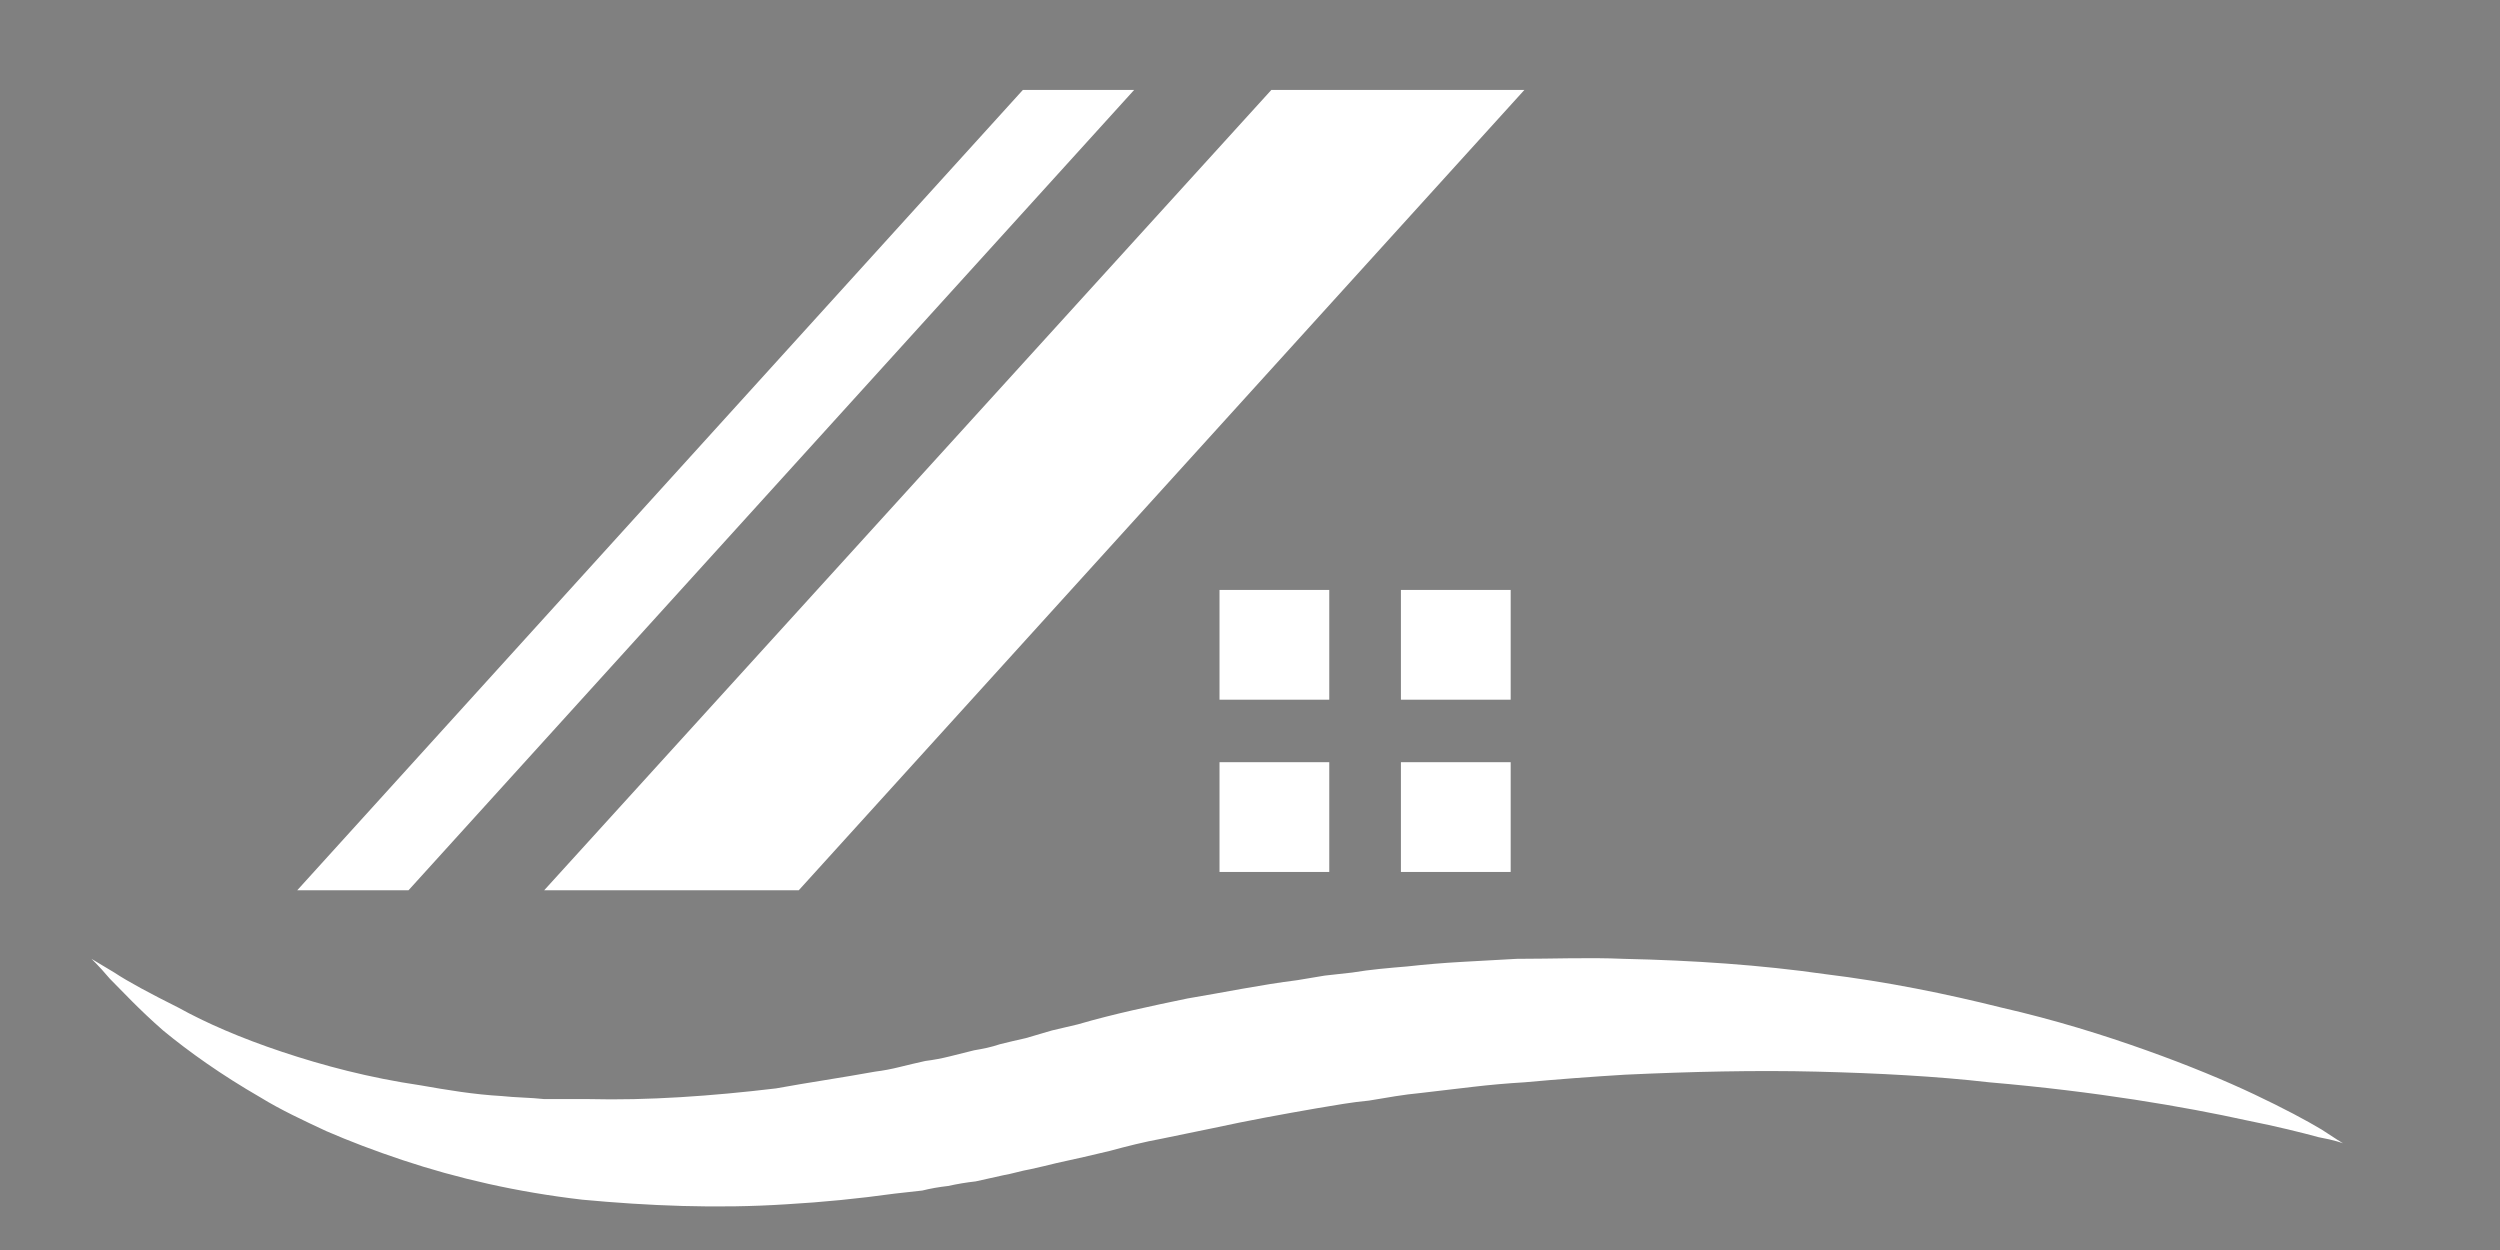
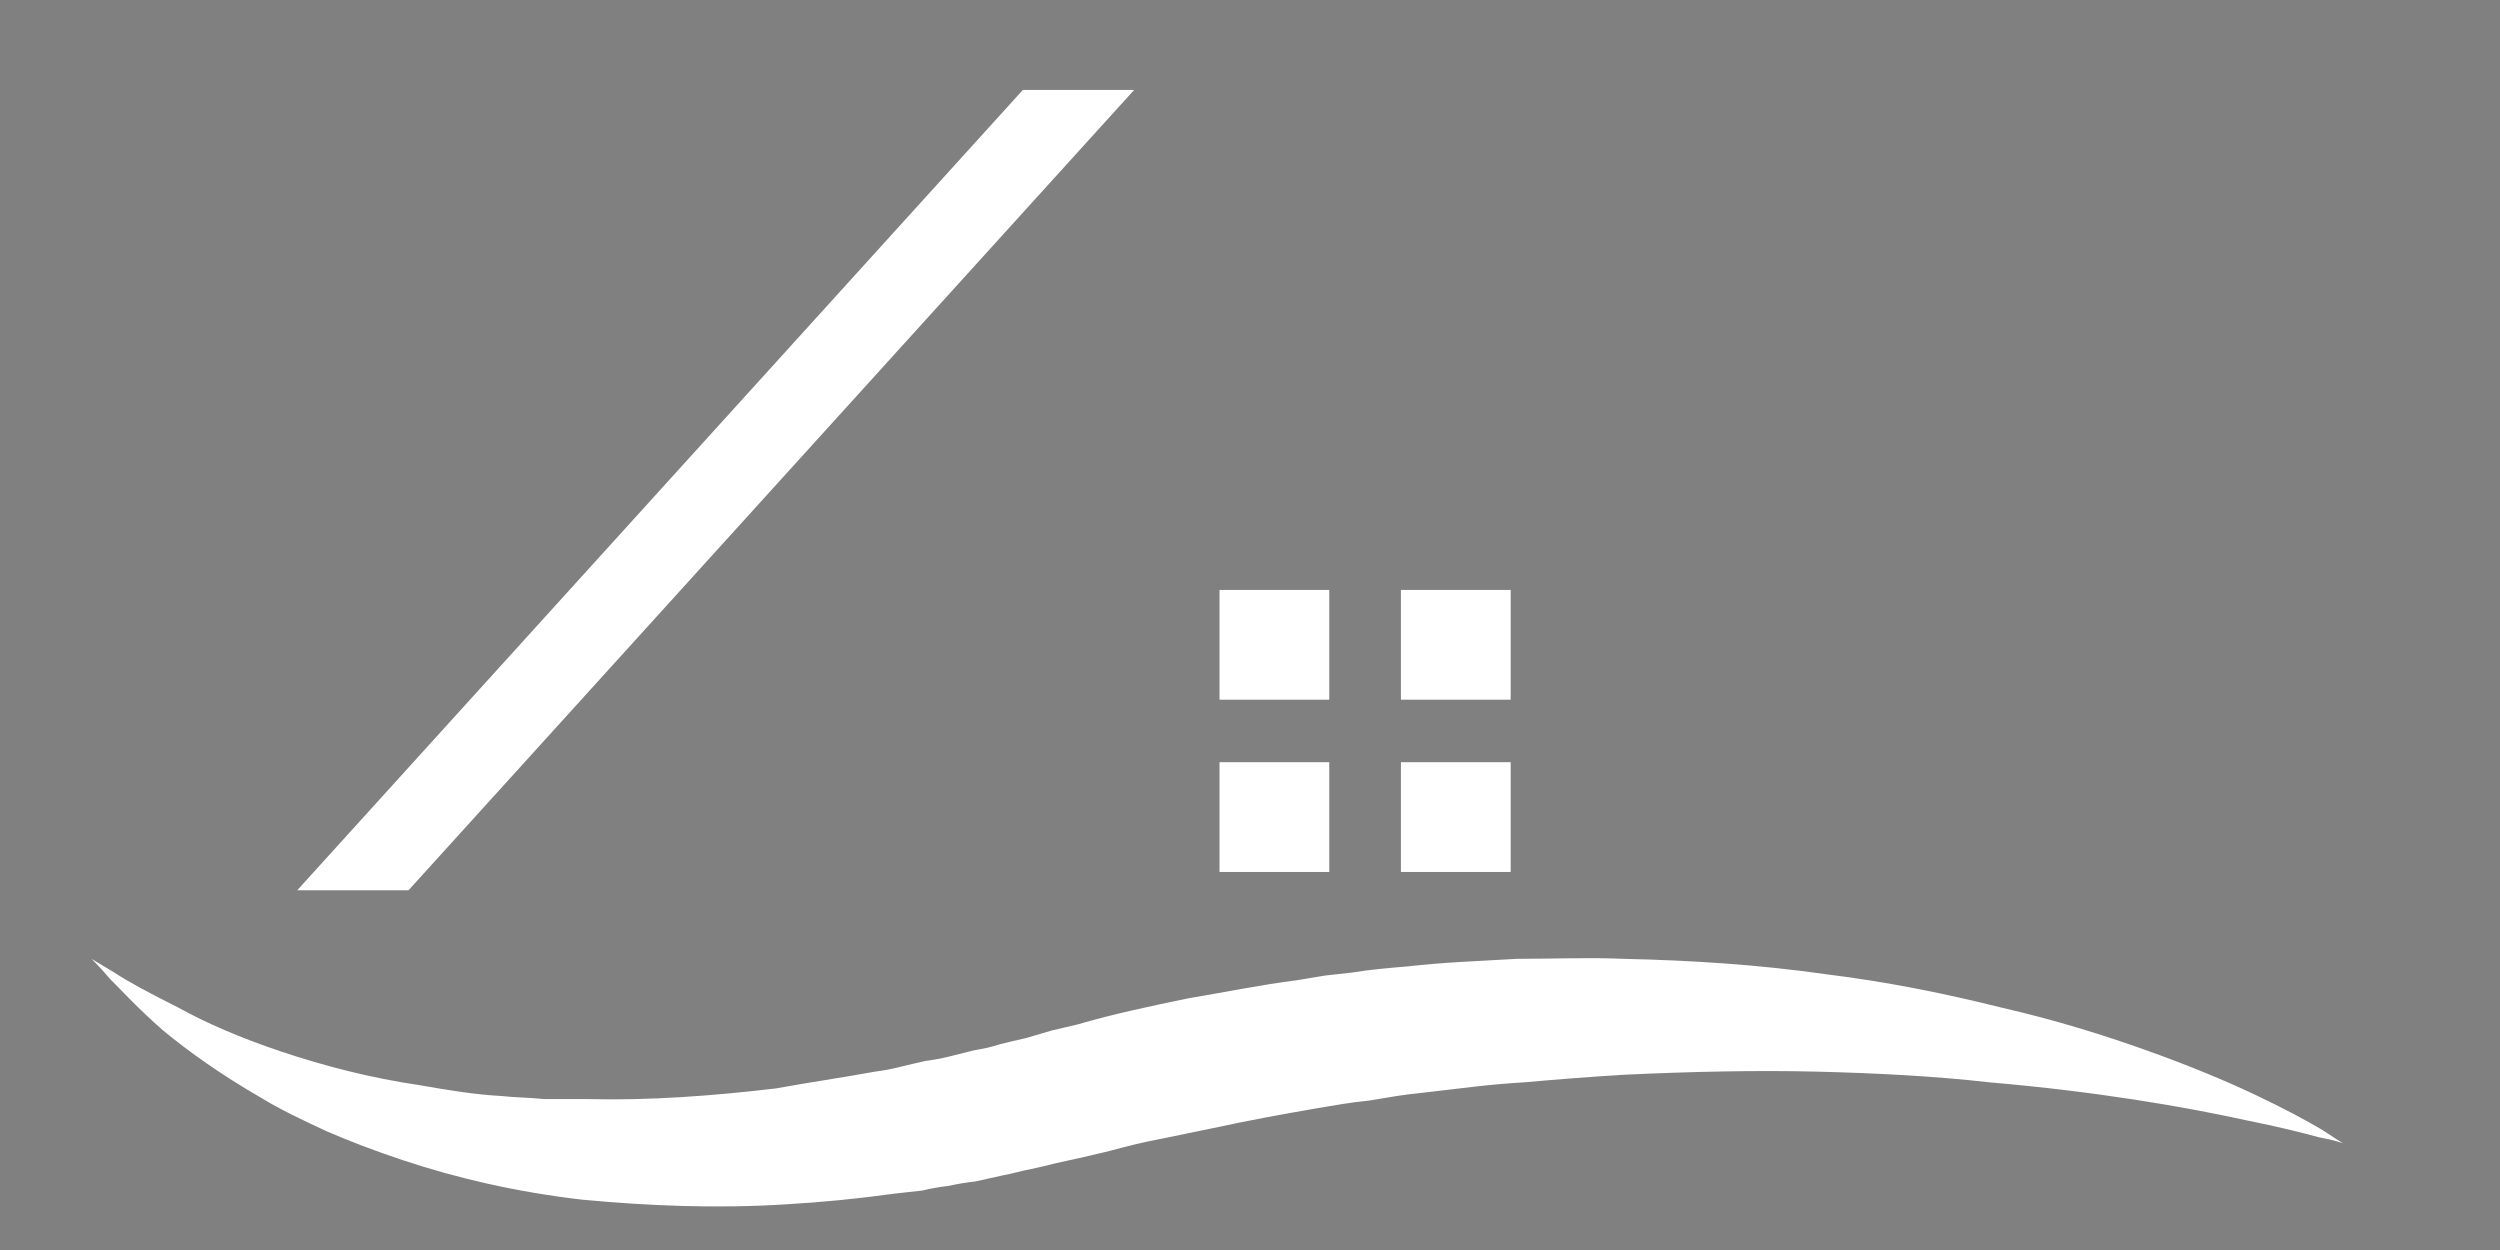
<svg xmlns="http://www.w3.org/2000/svg" version="1.2" viewBox="0 0 164 82" width="164" height="82">
  <rect x="0" y="0" width="164" height="82" fill="#808080" stroke="none" />
  <title>1107188_8207</title>
  <style>
		.s2 { fill: #ffffff } 
	</style>
  <g id="g1">
    <g id="group-R5">
      <path id="path2" fill-rule="evenodd" class="s0" d="m-461 118v-384h384v384z" />
      <path id="path6" class="s1" d="m47.6-93v1.1h-5.8v3.7h5.5v1.2h-5.5v3.8h5.9v1.2h-7.3v-11z" />
      <path id="path7" class="s1" d="m50.2-82h-1.5l4.7-11h1.6l4.7 11h-1.6l-1.4-3.5h-3.7l0.4-1.1h2.8l-2.1-5z" />
-       <path id="path8" class="s1" d="m62.6-93v9.8h5.8v1.2h-7.2v-11z" />
      <path id="path9" class="s1" d="m81.2-93v1.1h-5.8v3.7h5.5v1.2h-5.5v3.8h5.9v1.2h-7.3v-11z" />
-       <path id="path10" class="s1" d="m83.3-82.4v-1.3q1.7 0.6 3.7 0.6 2.9 0 2.9-2.1 0-1.8-2.1-1.8h-1.4q-3.5 0-3.5-3 0-3.1 4.4-3.1 2 0 3.6 0.4v1.3q-1.6-0.6-3.6-0.6-3 0-3 2 0 1.8 2.1 1.8h1.4q3.5 0 3.5 3 0 3.3-4.3 3.3-2 0-3.7-0.5z" />
      <path id="path11" class="s1" d="m100.8-93v1.1h-3.4v9.9h-1.5v-9.9h-3.4v-1.1z" />
      <path id="path12" class="s1" d="m101.7-82h-1.4l4.6-11h1.6l4.7 11h-1.5l-1.5-3.5h-3.6l0.4-1.1h2.7l-2-5z" />
      <path id="path13" class="s1" d="m119-93v1.1h-3.4v9.9h-1.5v-9.9h-3.4v-1.1z" />
      <path id="path14" class="s1" d="m127.9-93v1.1h-5.7v3.7h5.5v1.2h-5.5v3.8h5.9v1.2h-7.4v-11z" />
      <path id="path15" class="s1" d="m25.6-77.2l0.8 1.6 0.9-1.6h0.7l-1.2 2.2v1.2h-0.7v-1.2l-1.2-2.2z" />
      <path id="path16" class="s1" d="m31.5-73.8q-0.4 0-0.7-0.2-0.3-0.1-0.5-0.3-0.2-0.3-0.3-0.6-0.1-0.3-0.1-0.6 0-0.4 0.1-0.7 0.1-0.3 0.3-0.5 0.2-0.3 0.5-0.4 0.3-0.2 0.7-0.2 0.3 0 0.6 0.2 0.3 0.1 0.5 0.4 0.3 0.2 0.4 0.5 0.1 0.4 0.1 0.7 0 0.3-0.1 0.6-0.2 0.3-0.4 0.6-0.2 0.2-0.5 0.4-0.3 0.1-0.6 0.1zm-1-1.7q0 0.2 0.1 0.4 0.1 0.2 0.2 0.4 0.1 0.1 0.3 0.2 0.2 0.1 0.4 0.1 0.2 0 0.4-0.1 0.2-0.1 0.3-0.2 0.1-0.2 0.2-0.4 0-0.2 0-0.4 0-0.3 0-0.5-0.1-0.2-0.2-0.3-0.2-0.2-0.3-0.3-0.2-0.1-0.4-0.1-0.3 0-0.4 0.1-0.2 0.1-0.3 0.3-0.2 0.2-0.2 0.4-0.1 0.2-0.1 0.4z" />
      <path id="path17" class="s1" d="m36.9-74.4q0.3 0 0.4-0.1 0.2-0.1 0.3-0.2 0.1-0.2 0.1-0.4 0.1-0.2 0.1-0.4v-1.7h0.6v1.7q0 0.4 0 0.7-0.1 0.3-0.3 0.5-0.2 0.2-0.5 0.4-0.3 0.1-0.6 0.1-0.5 0-0.7-0.1-0.3-0.2-0.5-0.4-0.2-0.3-0.3-0.6 0-0.3 0-0.6v-1.7h0.6v1.7q0 0.2 0.1 0.4 0 0.2 0.1 0.4 0.1 0.1 0.3 0.2 0.1 0.1 0.3 0.1z" />
      <path id="path18" class="s1" d="m41-73.8v-3.4h1.5q0.3 0 0.5 0.1 0.2 0.1 0.3 0.2 0.1 0.2 0.2 0.4 0.1 0.2 0.1 0.4 0 0.3-0.2 0.6-0.1 0.3-0.4 0.4l0.8 1.3h-0.8l-0.7-1.2h-0.6v1.2zm0.6-1.7h0.9q0.1 0 0.1-0.1 0.1 0 0.2-0.1 0-0.1 0.1-0.2 0-0.1 0-0.2 0-0.1 0-0.2-0.1-0.1-0.1-0.2-0.1-0.1-0.2-0.1-0.1-0.1-0.2-0.1h-0.8z" />
      <path id="path19" class="s1" d="m51.6-76.7h-1.1v2.9h-0.6v-2.9h-1.1v-0.5h2.8z" />
      <path id="path20" class="s1" d="m53.3-73.8l1.4-3.4h0.5l1.3 3.4h-0.7l-0.3-0.9h-1.2l-0.3 0.9zm1.6-2.7l-0.5 1.4h1z" />
      <path id="path21" class="s1" d="m61.1-74.2q-0.4 0.4-0.9 0.4-0.3 0-0.6-0.1-0.3-0.2-0.5-0.4-0.2-0.3-0.4-0.6-0.1-0.3-0.1-0.6 0-0.4 0.1-0.7 0.2-0.3 0.4-0.5 0.2-0.3 0.5-0.4 0.3-0.2 0.6-0.2 0.5 0 0.8 0.2 0.4 0.2 0.5 0.6l-0.5 0.4q-0.1-0.3-0.3-0.4-0.2-0.2-0.5-0.2-0.2 0-0.4 0.1-0.1 0.1-0.3 0.3-0.1 0.1-0.2 0.3 0 0.2 0 0.5 0 0.2 0 0.4 0.1 0.2 0.2 0.4 0.2 0.1 0.4 0.2 0.1 0.1 0.3 0.1 0.5 0 0.9-0.5v-0.2h-0.7v-0.5h1.2v1.8h-0.5z" />
      <path id="path22" class="s1" d="m64.1-73.8v-3.4h0.7v2.8h1.7v0.6z" />
      <path id="path23" class="s1" d="m68.9-73.8v-3.4h0.6v3.4z" />
-       <path id="path24" class="s1" d="m72.8-76v2.2h-0.7v-3.4h0.6l1.7 2.2v-2.2h0.7v3.4h-0.5z" />
      <path id="path25" class="s1" d="m80.1-74.4v0.6h-2.4v-3.4h2.3v0.5h-1.6v0.9h1.4v0.5h-1.4v0.9z" />
      <path id="path26" class="s1" d="m87.6-76.3q0-0.1-0.1-0.1-0.1-0.1-0.2-0.1-0.1-0.1-0.3-0.1-0.1-0.1-0.3-0.1-0.3 0-0.4 0.1-0.1 0.1-0.1 0.3 0 0.1 0 0.2 0.1 0.1 0.2 0.1 0.1 0.1 0.2 0.1 0.1 0 0.3 0.1 0.3 0.1 0.5 0.1 0.2 0.1 0.3 0.2 0.2 0.1 0.3 0.3 0 0.2 0 0.4 0 0.3-0.1 0.5-0.1 0.2-0.2 0.3-0.2 0.1-0.5 0.2-0.2 0-0.4 0-0.4 0-0.8-0.1-0.4-0.1-0.7-0.3l0.3-0.6q0.1 0 0.2 0.1 0.1 0.1 0.3 0.1 0.1 0.1 0.3 0.2 0.2 0 0.4 0 0.5 0 0.5-0.3 0-0.1 0-0.2-0.1-0.1-0.2-0.2-0.1 0-0.3-0.1-0.2 0-0.4-0.1-0.2 0-0.4-0.1-0.2-0.1-0.3-0.2-0.1-0.1-0.2-0.2 0-0.2 0-0.4 0-0.2 0.1-0.4 0.1-0.2 0.2-0.4 0.2-0.1 0.4-0.2 0.3-0.1 0.5-0.1 0.4 0 0.7 0.2 0.3 0.1 0.5 0.2z" />
      <path id="path27" class="s1" d="m90.4-73.8v-3.4h1.5q0.2 0 0.4 0.1 0.2 0.1 0.4 0.2 0.1 0.2 0.2 0.4 0.1 0.2 0.1 0.4 0 0.2-0.1 0.4-0.1 0.2-0.2 0.4-0.2 0.1-0.4 0.2-0.2 0.1-0.4 0.1h-0.8v1.2zm0.7-1.7h0.7q0.2 0 0.3-0.2 0.2-0.1 0.2-0.4 0-0.1-0.1-0.2 0-0.1-0.1-0.2 0-0.1-0.1-0.1-0.1-0.1-0.2-0.1h-0.7z" />
-       <path id="path28" class="s1" d="m94.8-73.8l1.3-3.4h0.5l1.4 3.4h-0.7l-0.3-0.9h-1.2l-0.4 0.9zm1.7-2.7l-0.5 1.4h0.9z" />
+       <path id="path28" class="s1" d="m94.8-73.8l1.3-3.4h0.5l1.4 3.4h-0.7l-0.3-0.9l-0.4 0.9zm1.7-2.7l-0.5 1.4h0.9z" />
      <path id="path29" class="s1" d="m100-75.6q0-0.3 0.2-0.6 0.1-0.3 0.3-0.5 0.2-0.3 0.5-0.4 0.3-0.1 0.7-0.1 0.4 0 0.8 0.2 0.3 0.2 0.5 0.5l-0.6 0.3q0-0.1-0.1-0.2-0.1-0.1-0.2-0.2-0.1 0-0.2 0-0.1-0.1-0.2-0.1-0.3 0-0.5 0.1-0.1 0.1-0.3 0.3-0.1 0.2-0.1 0.4-0.1 0.2-0.1 0.4 0 0.2 0.1 0.4 0 0.2 0.2 0.4 0.1 0.1 0.3 0.2 0.2 0.1 0.4 0.1 0.1 0 0.2 0 0.1 0 0.2-0.1 0.1-0.1 0.2-0.2 0.1-0.1 0.2-0.2l0.5 0.3q-0.1 0.2-0.2 0.3-0.2 0.2-0.4 0.3-0.1 0.1-0.3 0.1-0.3 0.1-0.5 0.1-0.3 0-0.6-0.2-0.3-0.1-0.5-0.4-0.2-0.2-0.3-0.5-0.2-0.3-0.2-0.7z" />
-       <path id="path30" class="s1" d="m107.7-74.4v0.6h-2.3v-3.4h2.3v0.5h-1.7v0.9h1.5v0.5h-1.5v0.9z" />
      <path id="path31" class="s1" d="m116.1-77.2v3.4h-0.7v-1.5h-1.5v1.5h-0.7v-3.4h0.7v1.3h1.5v-1.3z" />
      <path id="path32" class="s1" d="m121.1-74.4v0.6h-2.4v-3.4h2.3v0.5h-1.6v0.9h1.4v0.5h-1.4v0.9z" />
      <path id="path33" class="s1" d="m123.5-73.8v-3.4h1.5q0.3 0 0.5 0.1 0.2 0.1 0.3 0.2 0.2 0.2 0.2 0.4 0.1 0.2 0.1 0.4 0 0.3-0.1 0.6-0.2 0.3-0.5 0.4l0.8 1.3h-0.7l-0.8-1.2h-0.6v1.2zm0.7-1.7h0.8q0.1 0 0.2-0.1 0 0 0.1-0.1 0.1-0.1 0.1-0.2 0-0.1 0-0.2 0-0.1 0-0.2-0.1-0.1-0.1-0.2-0.1-0.1-0.2-0.1-0.1-0.1-0.1-0.1h-0.8z" />
      <path id="path34" class="s1" d="m131-74.4v0.6h-2.3v-3.4h2.3v0.5h-1.7v0.9h1.5v0.5h-1.5v0.9z" />
      <path id="path72" class="s2" d="m26.8 58.4h-7.3l47.6-52.5h7.3z" />
-       <path id="path73" class="s2" d="m52.4 58.4h-16.7l47.7-52.5h16.6z" />
      <path id="path74" class="s2" d="m80 45.9h7.2v-7.2h-7.2z" />
      <path id="path75" class="s2" d="m91.9 45.9h7.2v-7.2h-7.2z" />
      <path id="path76" class="s2" d="m80 57.2h7.2v-7.2h-7.2z" />
      <path id="path77" class="s2" d="m91.9 57.2h7.2v-7.2h-7.2z" />
      <path id="path78" class="s2" d="m153.7 75c0 0-0.5-0.2-1.6-0.4-1.1-0.3-2.7-0.7-4.7-1.1-4.1-0.9-9.9-1.9-16.9-2.5-3.5-0.4-7.3-0.6-11.3-0.7-4-0.1-8.3 0-12.6 0.2q-3.3 0.2-6.6 0.5-1.7 0.1-3.4 0.3-1.7 0.2-3.4 0.4c-1.1 0.1-2.2 0.3-3.4 0.5-1.1 0.1-2.2 0.3-3.4 0.5-2.3 0.4-4.5 0.8-6.8 1.3l-3.4 0.7c-1.1 0.2-2.3 0.5-3.4 0.8l-1.7 0.4q-0.9 0.2-1.8 0.4-0.8 0.2-1.7 0.4c-0.6 0.1-1.2 0.3-1.8 0.4q-0.9 0.2-1.8 0.4-0.9 0.1-1.8 0.3-0.9 0.1-1.7 0.3-0.9 0.1-1.8 0.2-3.6 0.5-7.1 0.7c-4.6 0.3-9.1 0.1-13.4-0.3-4.3-0.5-8.2-1.4-11.8-2.6q-2.7-0.9-5-1.9c-1.5-0.7-3-1.4-4.3-2.2-2.6-1.5-4.7-3-6.4-4.4-1.6-1.4-2.7-2.6-3.5-3.4q-0.6-0.7-0.9-1-0.3-0.3-0.3-0.3c0 0 0.5 0.3 1.5 0.9 0.9 0.6 2.4 1.4 4.2 2.3 1.8 1 4.1 2 6.8 2.9 2.7 0.9 5.7 1.7 9.1 2.2 1.7 0.3 3.5 0.6 5.3 0.7 0.9 0.1 1.9 0.1 2.8 0.2q1.5 0 2.9 0c3.9 0.1 8.1-0.2 12.3-0.7 2.2-0.4 4.3-0.7 6.5-1.1q0.8-0.1 1.6-0.3 0.8-0.2 1.7-0.4 0.8-0.1 1.6-0.3 0.8-0.2 1.6-0.4c0.6-0.1 1.1-0.2 1.7-0.4q0.8-0.2 1.7-0.4l1.7-0.5 1.7-0.4c2.4-0.7 4.8-1.2 7.2-1.7 2.4-0.4 4.8-0.9 7.2-1.2l1.8-0.3q0.9-0.1 1.8-0.2c1.2-0.2 2.4-0.3 3.6-0.4q1.8-0.2 3.6-0.3 1.8-0.1 3.6-0.2c2.4 0 4.7-0.1 7 0 4.6 0.1 9 0.4 13.2 1 4.1 0.5 8 1.3 11.6 2.2 3.5 0.8 6.7 1.8 9.5 2.8 2.8 1 5.2 2 7.1 2.9 1.9 0.9 3.4 1.7 4.4 2.3 0.9 0.6 1.4 0.9 1.4 0.9z" />
    </g>
  </g>
</svg>